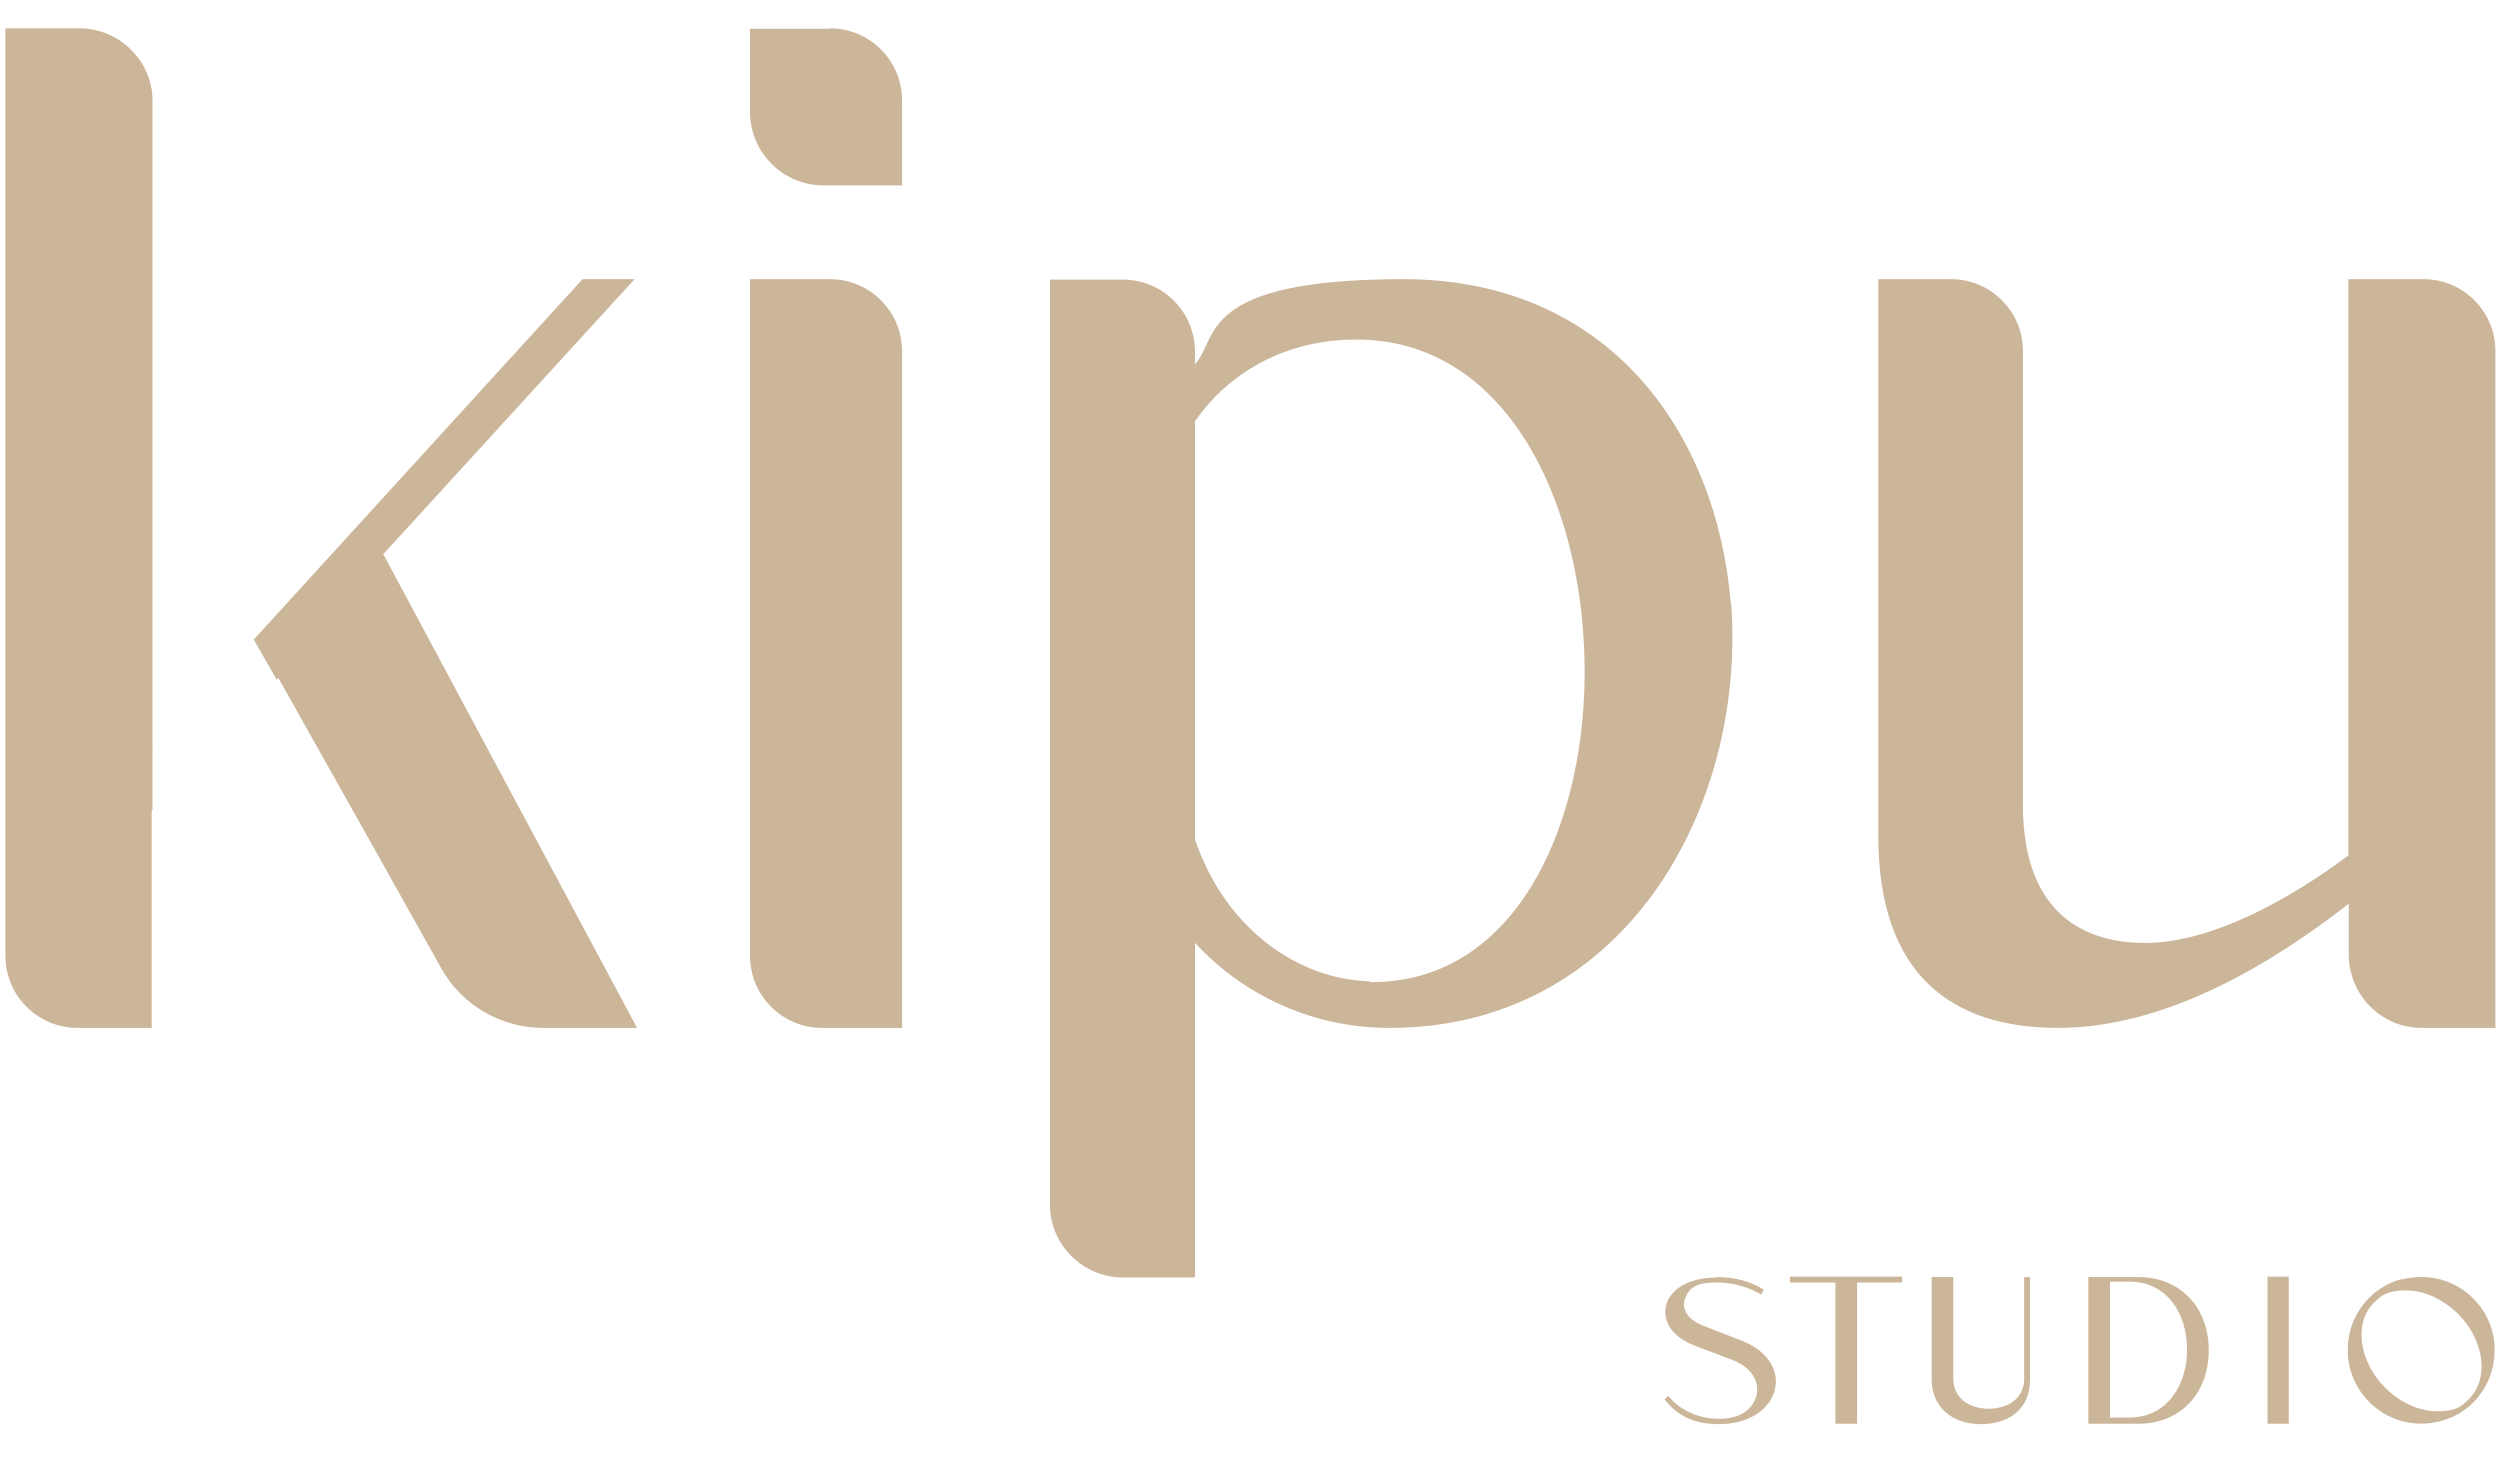
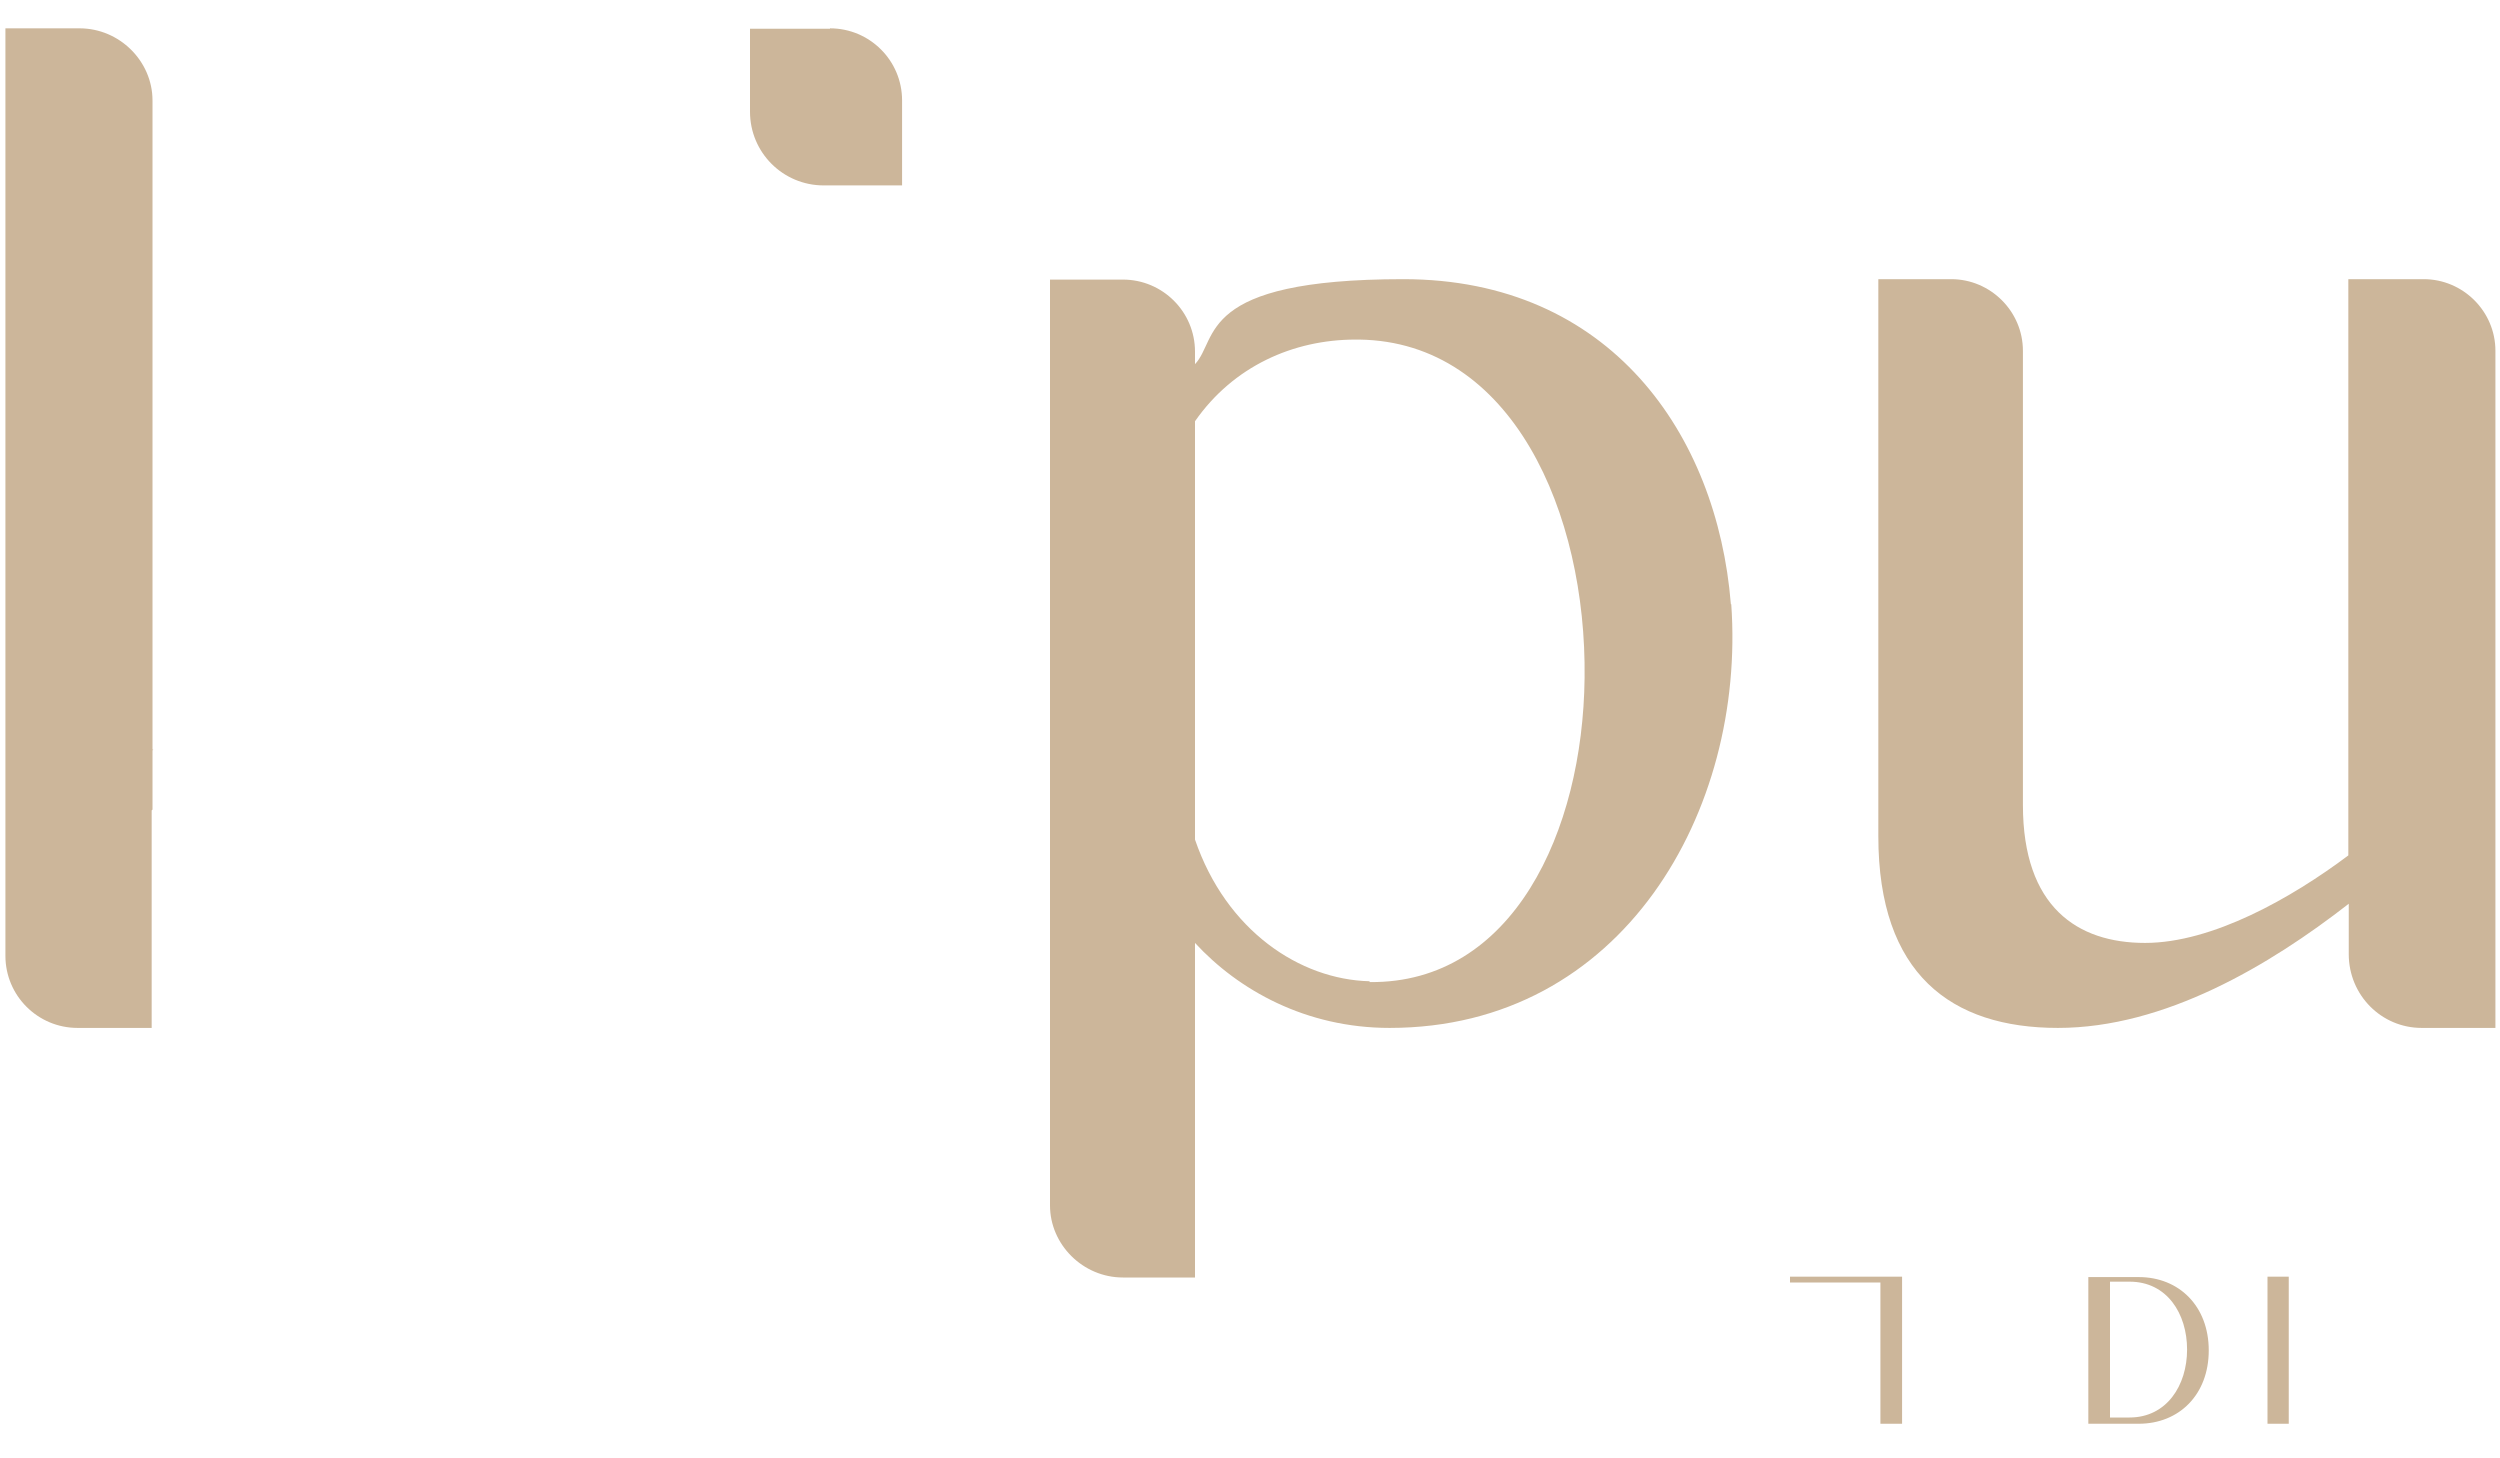
<svg xmlns="http://www.w3.org/2000/svg" id="Capa_1" version="1.1" viewBox="0 0 600 350">
  <defs>
    <style> .st0 { fill: #ccb69a; } </style>
  </defs>
  <g>
-     <path class="st0" d="M411.9,306.5c4.6,0,8.1,1,11.4,3l-.6,1.2c-2.4-1.4-6-2.9-10.5-2.9s-6.7.8-7.8,3.9c-.8,2.2.3,4.8,4.2,6.4l9,3.5c7.8,2.9,9.9,8.7,7.9,13.3-1.6,3.8-6.2,6.9-12.9,6.9s-10.5-2.5-13.1-6l.9-.8c2.7,3.4,7.1,5.5,12.2,5.5s7.7-2.2,8.7-4.8c1.3-3.3-.3-7.3-5.5-9.3l-9.2-3.5c-5.5-2.1-7.5-6-6.8-9.3.7-3.8,5.1-7,12.2-7h-.1Z" />
-     <path class="st0" d="M429.6,307.8v-1.4h26.9v1.4h-10.8v33.9h-5.2v-33.9h-10.8Z" />
-     <path class="st0" d="M463.7,306.5h5.1v24.4c0,4.7,3.9,7.2,8.5,7.2s8.5-2.5,8.5-7.2v-24.4h1.4v24.8c0,6.6-4.8,10.5-11.8,10.5s-11.7-4.2-11.8-10.5v-24.8h0Z" />
+     <path class="st0" d="M429.6,307.8v-1.4h26.9v1.4v33.9h-5.2v-33.9h-10.8Z" />
    <path class="st0" d="M501.2,306.5h12.1c9.7,0,16.8,7,16.8,17.6s-7.1,17.6-16.8,17.6h-12.1v-35.3h0ZM506.4,307.8v32.4h4.7c8.9,0,13.8-7.7,13.8-16.3s-4.8-16.3-13.8-16.3h-4.7Z" />
    <path class="st0" d="M544.2,341.7v-35.3h5.1v35.3h-5.1Z" />
-     <path class="st0" d="M576.4,307.1c13.3-3.5,25.2,8.3,21.7,21.6-1.5,5.9-6.2,10.7-12.1,12.3-13.4,3.7-25.5-8.3-21.9-21.8,1.6-5.9,6.3-10.6,12.2-12.2h.1ZM569.7,312.7c-4.8,4.8-3.6,14,2.7,20.3,3.7,3.7,8.3,5.7,12.5,5.7s5.7-.9,7.7-3c4.8-4.8,3.7-13.9-2.6-20.3-3.7-3.7-8.4-5.7-12.5-5.7s-5.8.9-7.8,3h0Z" />
  </g>
  <g>
    <path class="st0" d="M468.3,67c9.4,0,17.2,7.7,17.2,17.2v109c0,24.5,13.1,33.1,29.3,33.1s35.2-10.8,48.8-21V67h18.1c9.4,0,17.2,7.7,17.2,17.2v162.5h-17.7c-9.7,0-17.5-7.9-17.5-17.7v-12.1c-19,14.8-44.2,29.8-69.8,29.8s-43.1-12.9-43.1-46V67h17.6Z" />
    <g>
      <path class="st0" d="M199.2,6.9h-19.2v19.9c0,9.8,7.9,17.7,17.7,17.7h18.8v-20.4c0-9.6-7.8-17.3-17.3-17.3h0Z" />
-       <path class="st0" d="M199.2,67h-19.2v162.4c0,9.6,7.8,17.3,17.3,17.3h19.2V84.3c0-9.6-7.8-17.3-17.3-17.3Z" />
    </g>
    <path class="st0" d="M415.4,144.9c-3.3-40.6-28.9-77.9-78.6-77.9s-44.3,14.4-50,20.4v-3c0-9.6-7.8-17.3-17.3-17.3h-17.5v222.2c0,9.4,7.9,17.3,17.5,17.3h17.3v-80.3c10.4,11.3,26.6,20.4,46.7,20.4,56,0,85.5-52.2,82-101.7h-.1ZM328.7,235.5c-16.7-.4-34.4-12.1-41.9-34v-100.4c9.2-13.2,23.6-19.6,38.5-19.6h.9c36.7.5,54.6,41.6,54.1,81.2-.4,37-17.3,73.3-51.5,73h-.1Z" />
    <g>
      <path class="st0" d="M36.8,179.9l-.2.2V24.1c0-9.4-7.9-17.3-17.5-17.3H1.3v222.6c0,9.6,7.8,17.3,17.3,17.3h17.8v-52.2l.2-.2v-14.4h.1Z" />
-       <path class="st0" d="M91.9,133.1l60.4-66.1h-12.5l-78.9,86.5,5.5,9.6.4-.4,26.4,47h0l12.7,22.7c4.9,8.8,14.3,14.3,24.5,14.3h22.5l-60.8-113.5h0Z" />
    </g>
  </g>
</svg>